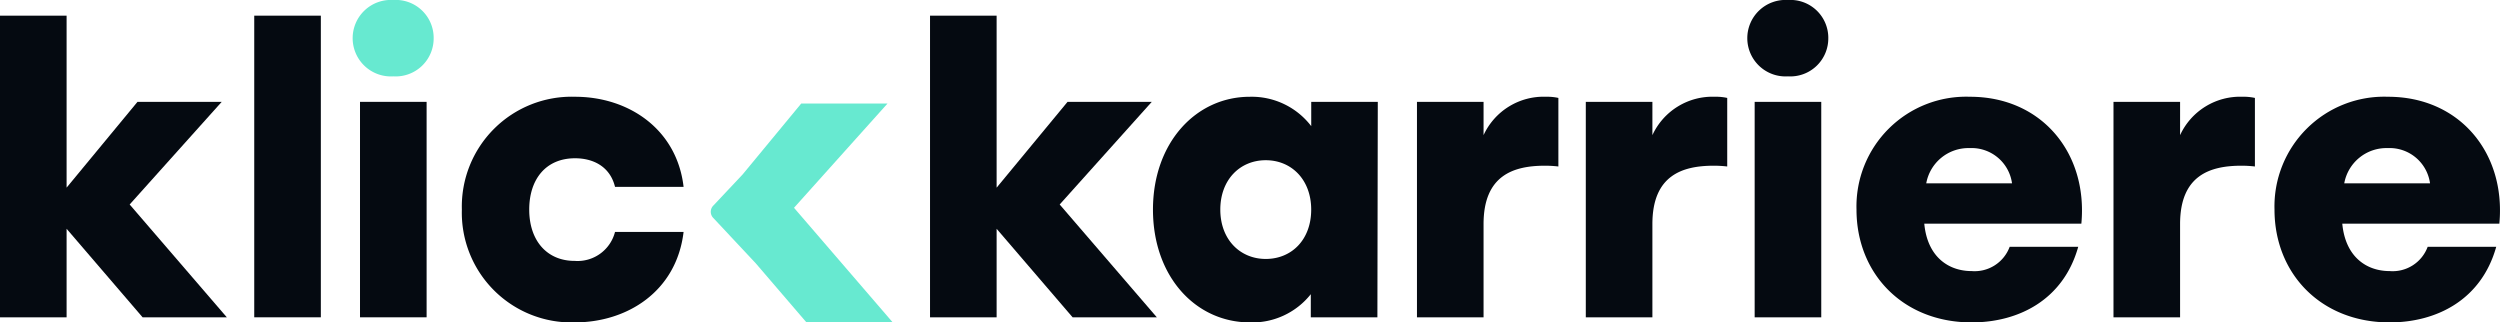
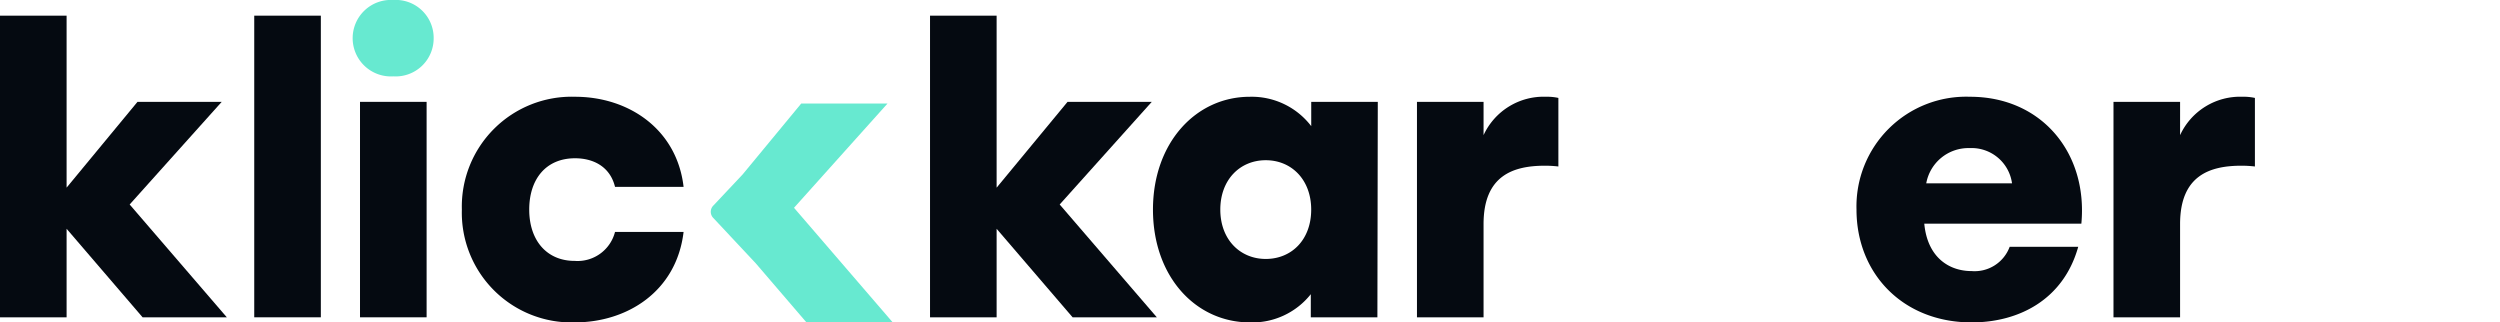
<svg xmlns="http://www.w3.org/2000/svg" id="Gruppe_977" data-name="Gruppe 977" width="297.952" height="38.424" viewBox="0 0 297.952 38.424">
  <defs>
    <clipPath id="clip-path">
      <rect id="Rechteck_490" data-name="Rechteck 490" width="297.952" height="38.424" fill="#050a11" />
    </clipPath>
  </defs>
  <path id="Pfad_312" data-name="Pfad 312" d="M0,5.458v35.95H7.937V30.856l9.058,10.551H27.032L15.454,27.962,26.425,15.729H16.387L7.937,25.954V5.458Z" transform="translate(0 -3.591)" fill="#050a11" />
  <rect id="Rechteck_488" data-name="Rechteck 488" width="7.937" height="35.95" transform="translate(30.301 1.867)" fill="#050a11" />
  <g id="Gruppe_976" data-name="Gruppe 976">
    <g id="Gruppe_975" data-name="Gruppe 975" clip-path="url(#clip-path)">
      <path id="Pfad_313" data-name="Pfad 313" d="M132.569,4.529A4.528,4.528,0,0,1,127.76,9.1a4.559,4.559,0,1,1,0-9.1,4.519,4.519,0,0,1,4.809,4.529" transform="translate(-80.885)" fill="#67e9d0" />
      <rect id="Rechteck_489" data-name="Rechteck 489" width="7.937" height="25.678" transform="translate(42.906 12.139)" fill="#050a11" />
      <path id="Pfad_314" data-name="Pfad 314" d="M160.887,47.152A13.09,13.09,0,0,1,174.38,33.706c6.4,0,12.139,3.875,12.932,10.738h-8.171c-.607-2.474-2.661-3.408-4.762-3.408-3.5,0-5.463,2.521-5.463,6.116,0,3.688,2.1,6.116,5.416,6.116a4.608,4.608,0,0,0,4.809-3.455h8.171c-.84,7.1-6.723,10.785-12.979,10.785a13.079,13.079,0,0,1-13.446-13.446" transform="translate(-105.842 -22.174)" fill="#050a11" />
      <path id="Pfad_315" data-name="Pfad 315" d="M428.416,34.313l-.047,25.678h-7.937V57.236A8.9,8.9,0,0,1,413.2,60.6c-6.536,0-11.578-5.509-11.578-13.446,0-7.983,5.135-13.446,11.532-13.446a8.926,8.926,0,0,1,7.33,3.5V34.313ZM420.48,47.152c0-3.548-2.334-5.883-5.416-5.883s-5.416,2.334-5.416,5.883c0,3.595,2.381,5.883,5.416,5.883,3.081,0,5.416-2.288,5.416-5.883" transform="translate(-264.21 -22.174)" fill="#050a11" />
      <path id="Pfad_316" data-name="Pfad 316" d="M510.446,33.845v8.17a13.857,13.857,0,0,0-1.587-.093c-3.735,0-7.33,1.12-7.33,6.956V59.99h-7.937V34.312h7.937V38.28A7.878,7.878,0,0,1,509,33.705a6.045,6.045,0,0,1,1.447.14" transform="translate(-324.717 -22.173)" fill="#050a11" />
-       <path id="Pfad_317" data-name="Pfad 317" d="M569.262,33.845v8.17a13.858,13.858,0,0,0-1.588-.093c-3.735,0-7.33,1.12-7.33,6.956V59.99h-7.937V34.312h7.937V38.28a7.878,7.878,0,0,1,7.47-4.575,6.046,6.046,0,0,1,1.447.14" transform="translate(-363.41 -22.173)" fill="#050a11" />
-       <path id="Pfad_318" data-name="Pfad 318" d="M618.385,4.529A4.528,4.528,0,0,1,613.577,9.1a4.559,4.559,0,1,1,0-9.1,4.519,4.519,0,0,1,4.809,4.529m-8.777,7.61h7.937V37.817h-7.937Z" transform="translate(-400.487)" fill="#050a11" />
      <path id="Pfad_319" data-name="Pfad 319" d="M673.5,48.832H654.78c.374,3.968,2.895,5.649,5.649,5.649a4.453,4.453,0,0,0,4.529-2.895h8.17c-1.774,6.35-7.143,9.011-12.7,9.011-8.217,0-13.726-5.836-13.726-13.446a13.075,13.075,0,0,1,13.539-13.446c8.5,0,14.053,6.676,13.26,15.127m-18.488-4.809h10.225a4.864,4.864,0,0,0-5.042-4.2,5.109,5.109,0,0,0-5.182,4.2" transform="translate(-425.443 -22.173)" fill="#050a11" />
      <path id="Pfad_320" data-name="Pfad 320" d="M753.077,33.845v8.17a13.851,13.851,0,0,0-1.588-.093c-3.735,0-7.33,1.12-7.33,6.956V59.99h-7.937V34.312h7.937V38.28a7.878,7.878,0,0,1,7.47-4.575,6.043,6.043,0,0,1,1.447.14" transform="translate(-484.335 -22.173)" fill="#050a11" />
-       <path id="Pfad_321" data-name="Pfad 321" d="M819.109,48.832H800.387c.373,3.968,2.895,5.649,5.649,5.649a4.452,4.452,0,0,0,4.529-2.895h8.17c-1.774,6.35-7.143,9.011-12.7,9.011-8.217,0-13.726-5.836-13.726-13.446a13.075,13.075,0,0,1,13.539-13.446c8.5,0,14.053,6.676,13.259,15.127M800.62,44.023h10.225a4.864,4.864,0,0,0-5.042-4.2,5.109,5.109,0,0,0-5.182,4.2" transform="translate(-521.232 -22.173)" fill="#050a11" />
      <path id="Pfad_322" data-name="Pfad 322" d="M340.963,41.408l-9.057-10.551V41.408h-7.937V5.458h7.937v20.5l8.45-10.225h10.038L339.423,27.962,351,41.408Z" transform="translate(-213.128 -3.591)" fill="#050a11" />
      <path id="Pfad_323" data-name="Pfad 323" d="M261.121,52.673l-3.608-4.188,3.413-3.806,7.733-8.623H258.375l-6.993,8.463-3.483,3.7a1.049,1.049,0,0,0,0,1.484l5.05,5.394,6.044,7.042h10.281Z" transform="translate(-162.882 -23.72)" fill="#67e9d0" />
    </g>
  </g>
</svg>